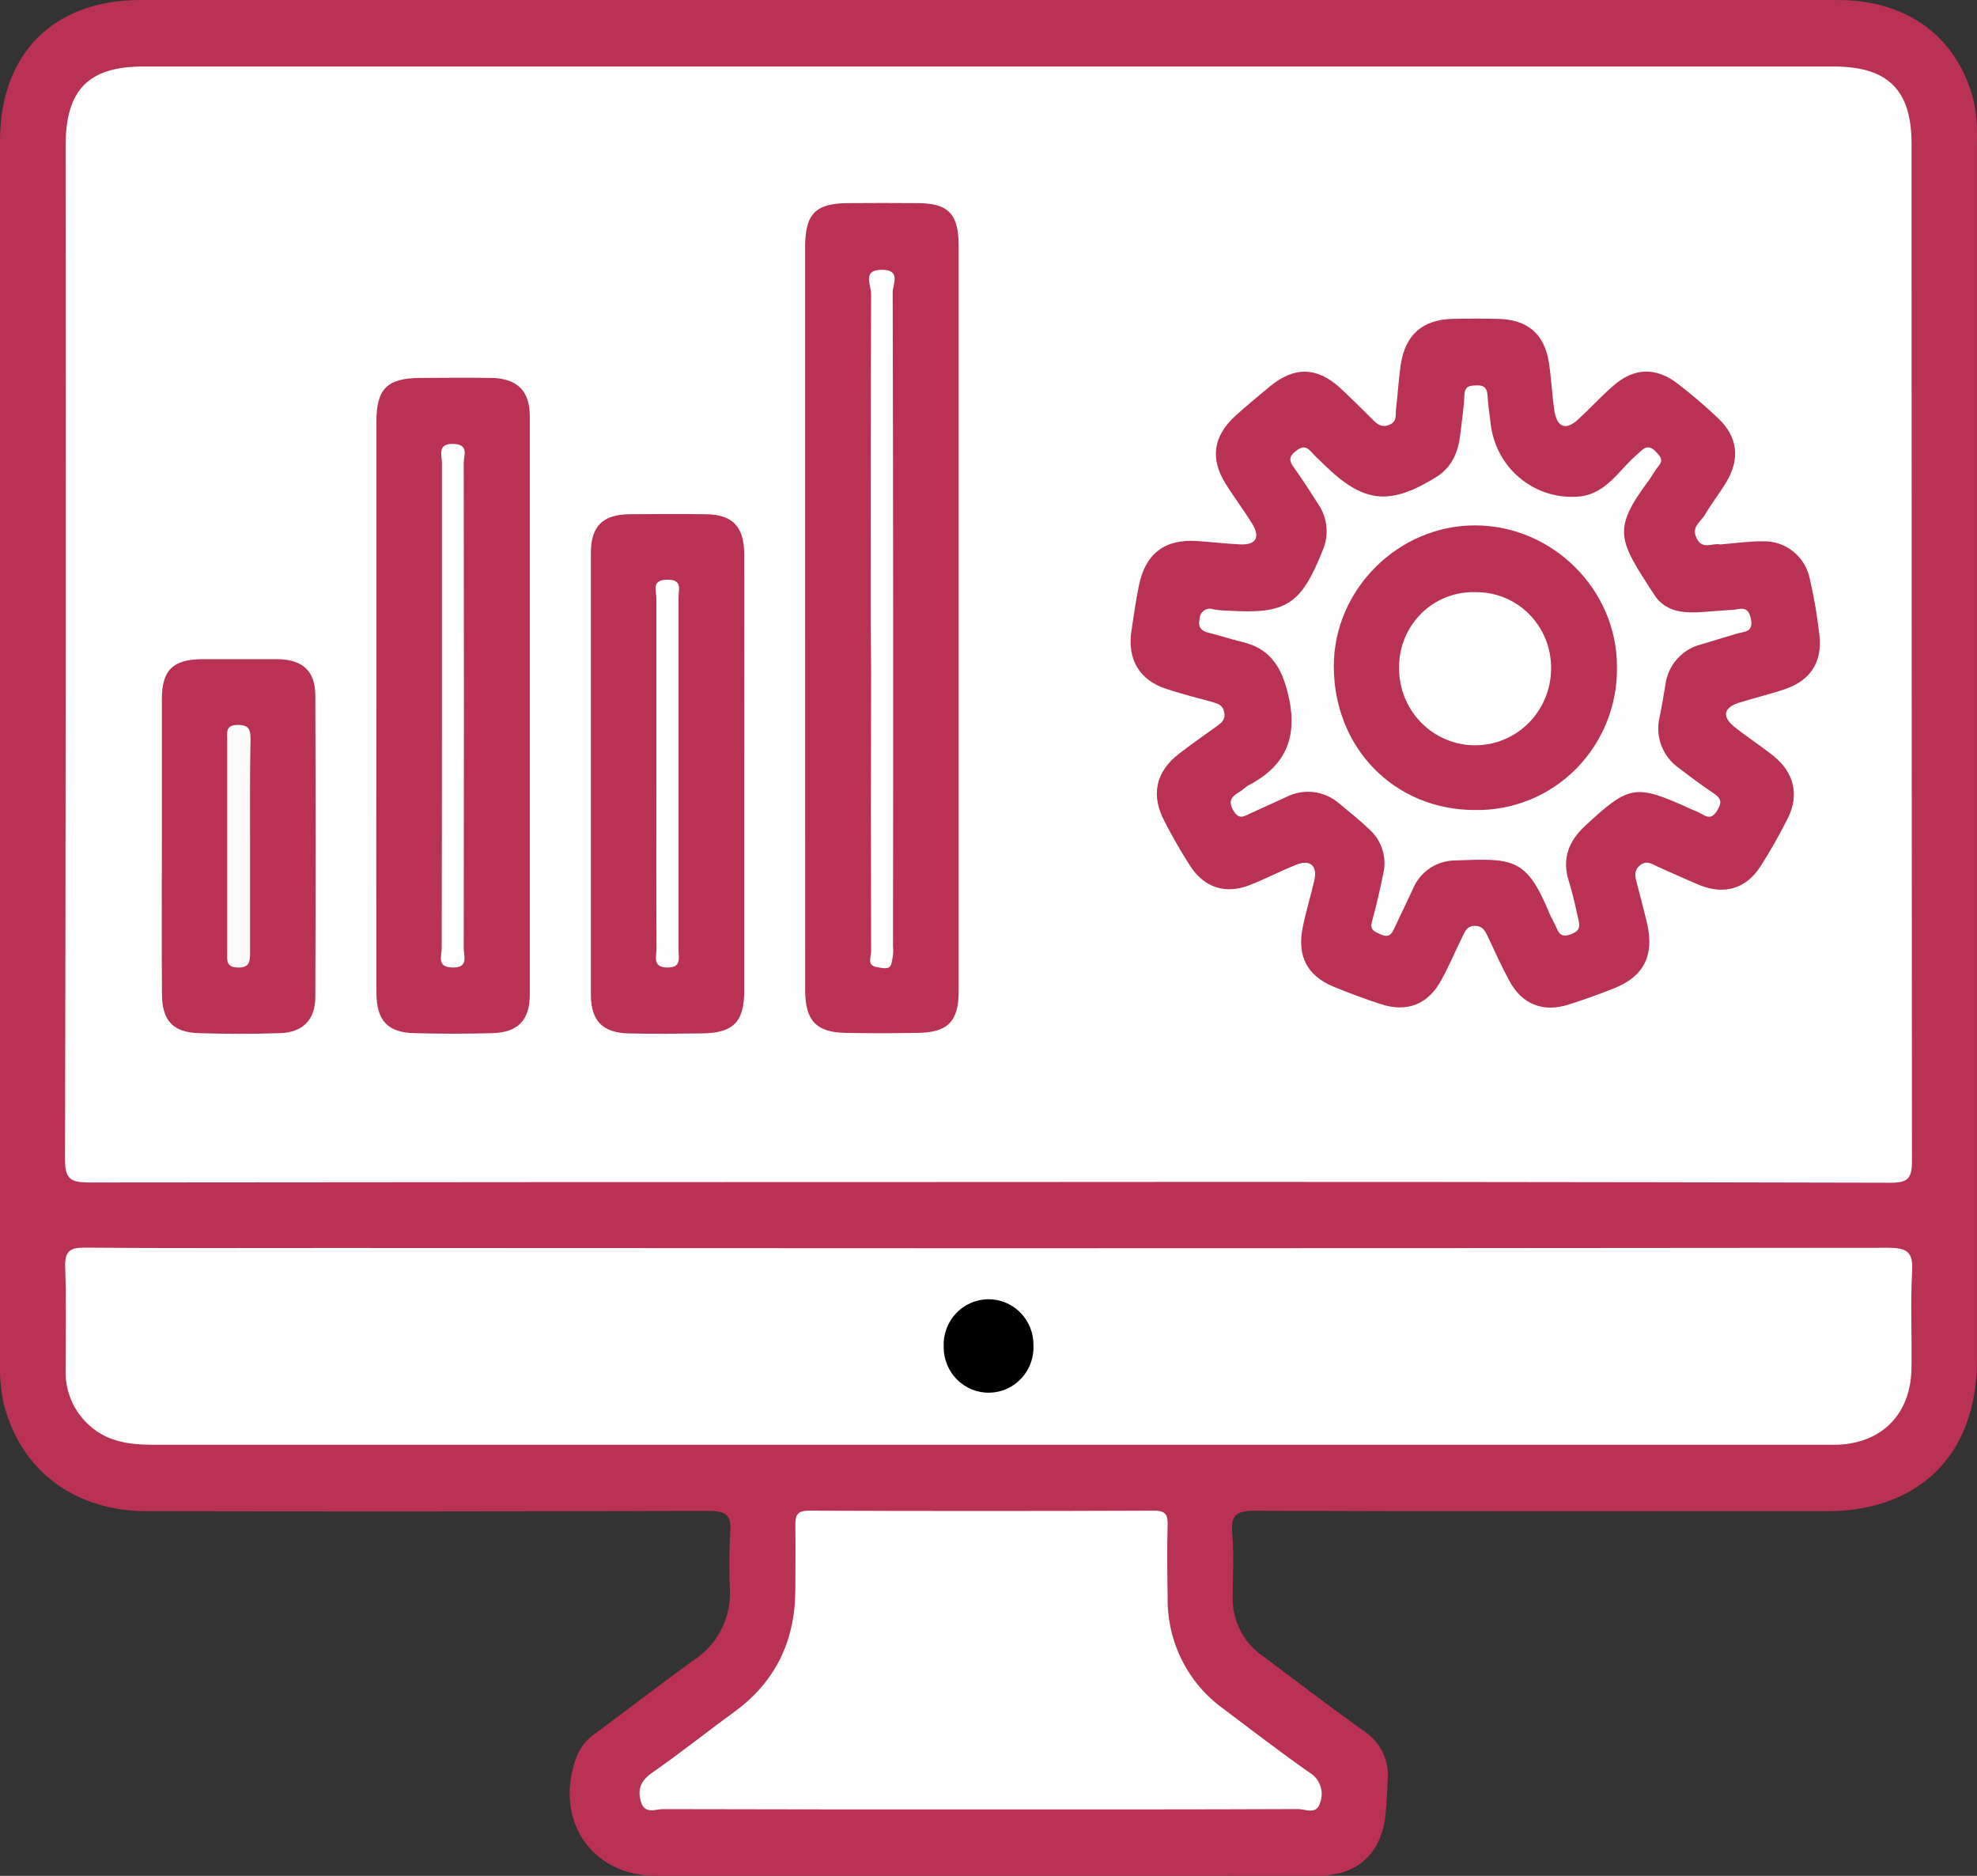
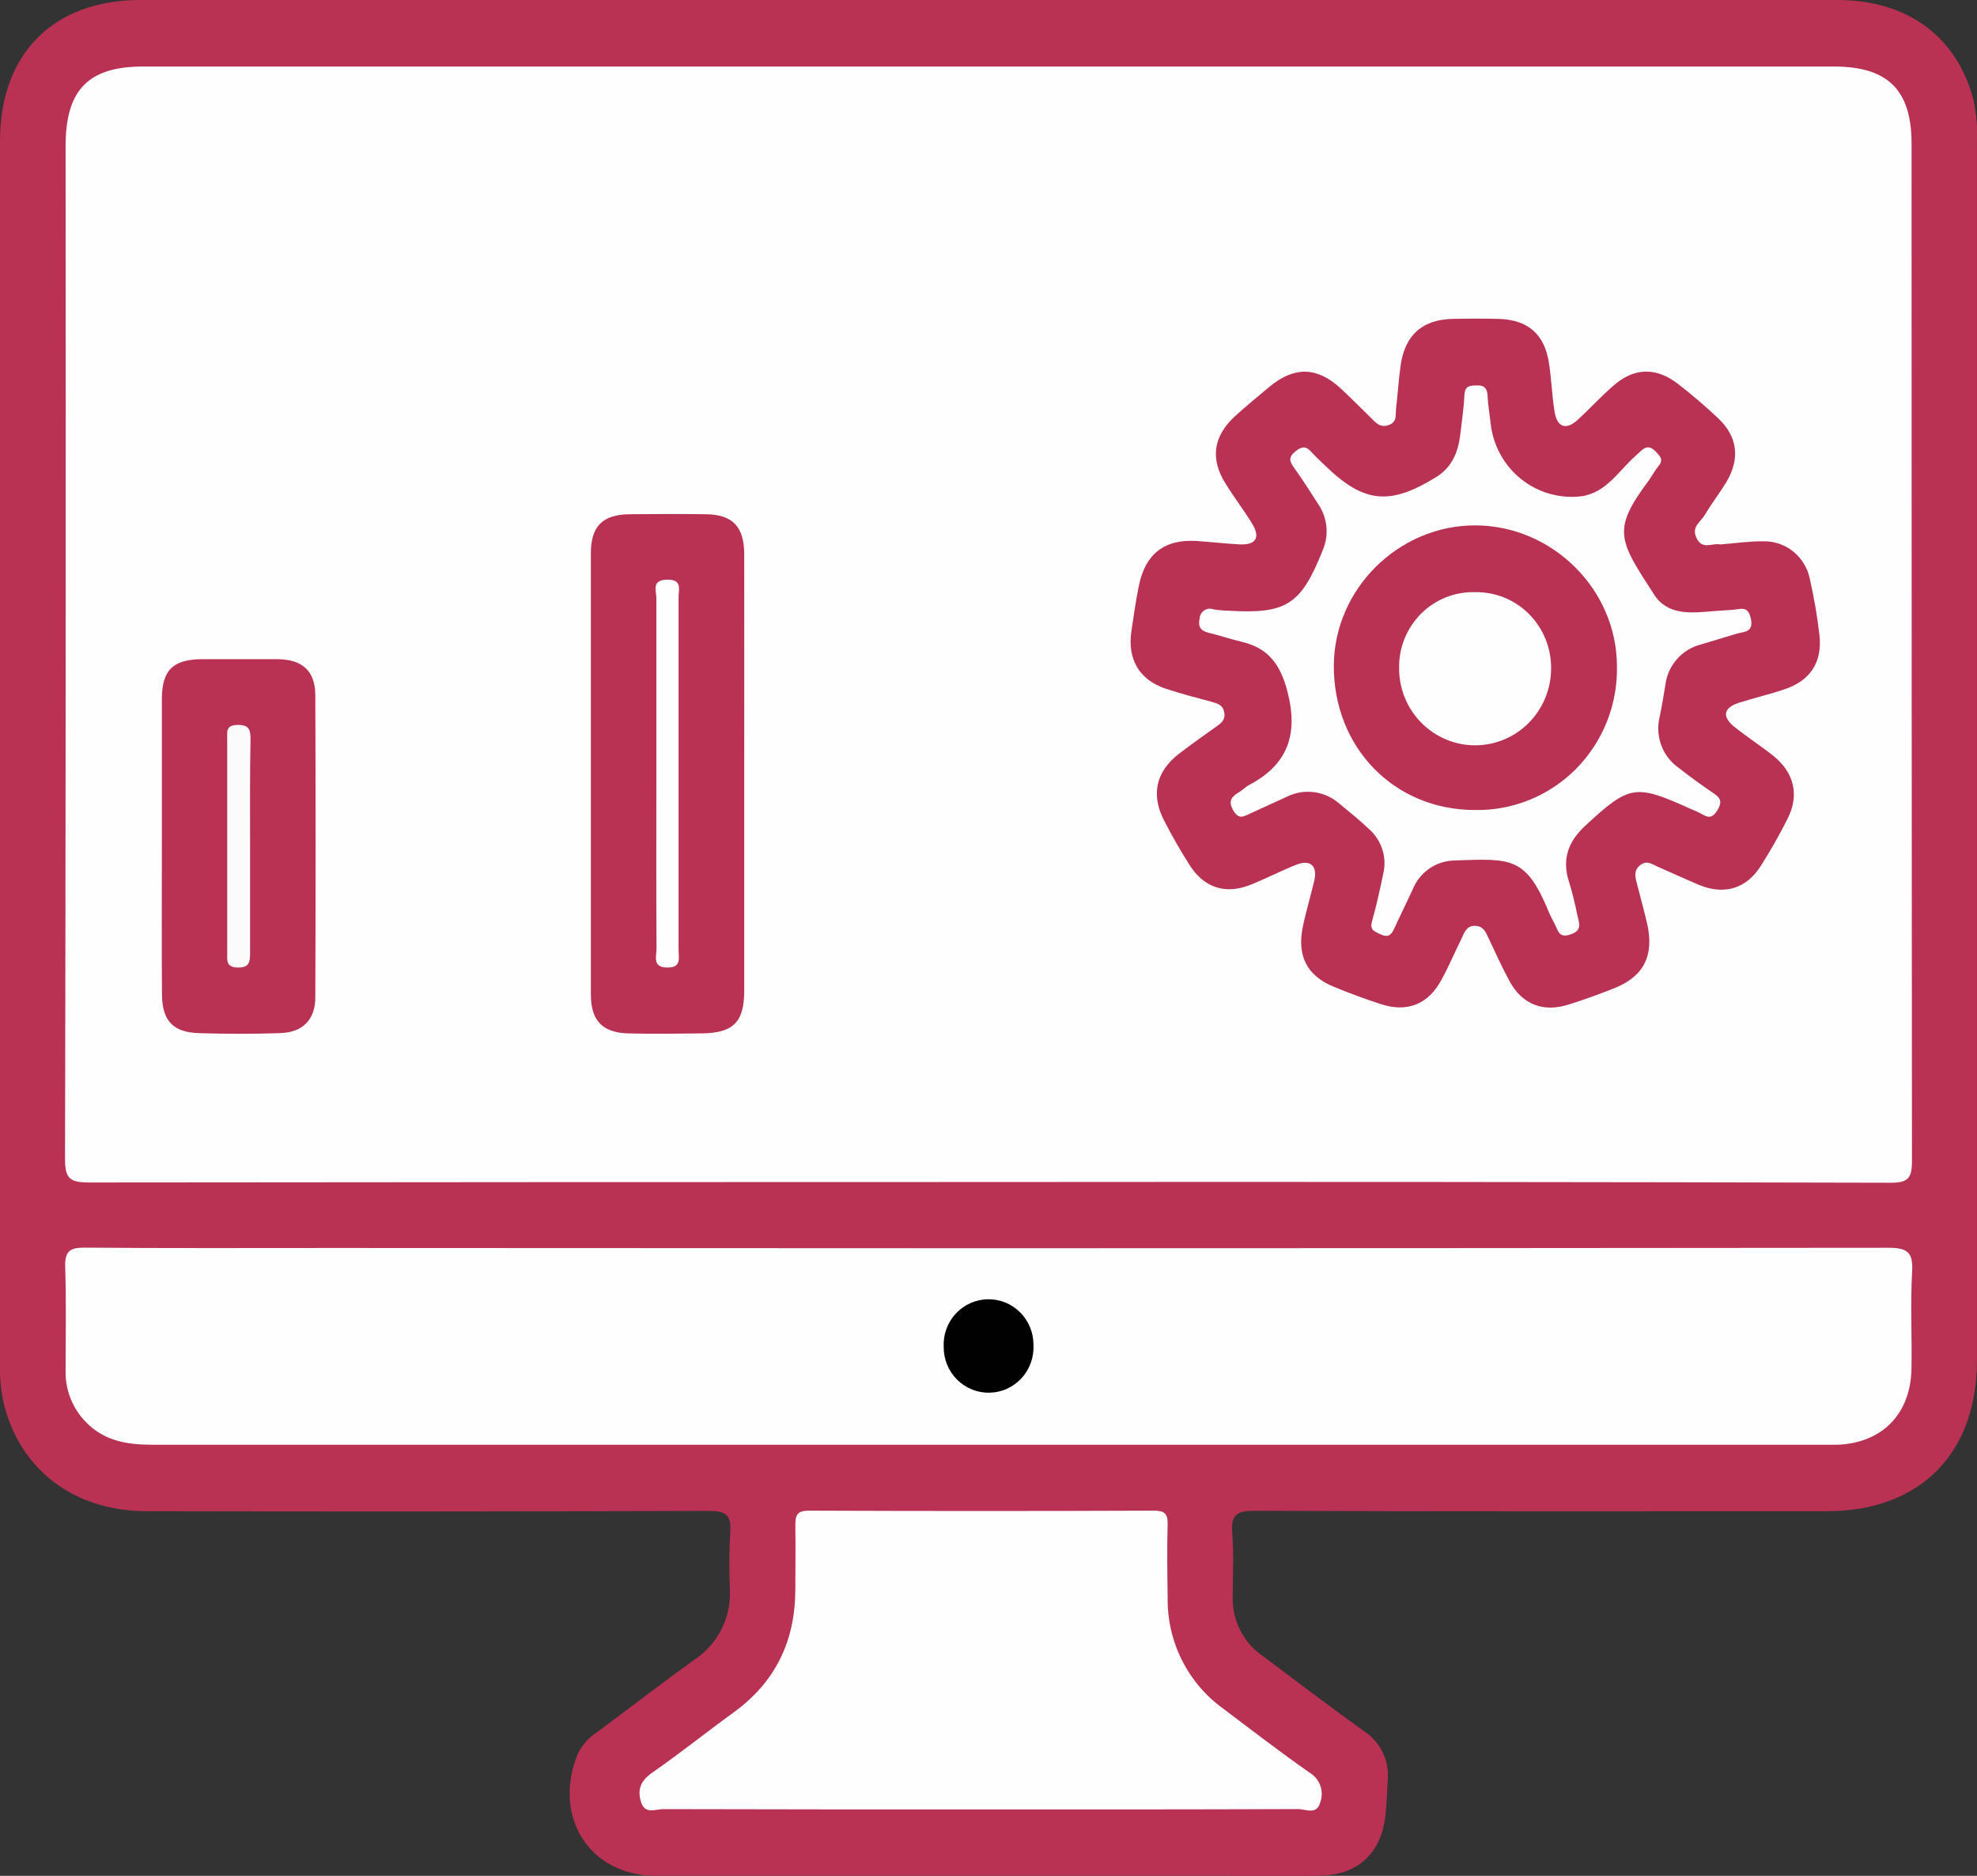
<svg xmlns="http://www.w3.org/2000/svg" width="39" height="37" viewBox="0 0 39 37" fill="none">
  <rect x="0" y="0" width="39" height="37" fill="#333333" stroke="none" />
  <g clip-path="url(#clip0_296_44150)">
    <path d="M19.49 0C25.077 0 30.663 0 36.249 0C37.634 0 38.615 0.733 38.933 1.982C38.989 2.251 39.012 2.527 38.999 2.803C38.999 10.812 38.999 18.823 38.999 26.835C38.999 28.676 37.872 29.807 36.038 29.808C32.275 29.808 28.513 29.815 24.75 29.8C24.392 29.8 24.277 29.88 24.308 30.247C24.344 30.663 24.317 31.087 24.317 31.508C24.313 31.733 24.365 31.957 24.467 32.158C24.569 32.359 24.719 32.531 24.904 32.659C25.572 33.16 26.236 33.666 26.916 34.152C27.072 34.255 27.198 34.4 27.279 34.57C27.36 34.741 27.393 34.93 27.375 35.118C27.363 35.35 27.355 35.583 27.329 35.815C27.25 36.536 26.799 36.976 26.078 36.993C25.447 37.013 24.814 36.999 24.183 36.999H12.939C11.646 36.999 10.905 35.862 11.384 34.625C11.466 34.439 11.6 34.282 11.769 34.173C12.418 33.692 13.055 33.199 13.709 32.729C13.932 32.58 14.112 32.375 14.233 32.135C14.354 31.894 14.411 31.626 14.399 31.357C14.381 30.979 14.384 30.602 14.405 30.225C14.436 29.868 14.302 29.802 13.975 29.802C10.284 29.814 6.593 29.816 2.902 29.808C1.461 29.808 0.398 28.995 0.072 27.679C0.014 27.408 -0.01 27.131 0 26.854C0 18.83 0 10.807 0 2.786C0 1.054 1.055 0 2.773 0C8.345 0 13.918 0 19.49 0Z" fill="#B93153" />
    <path d="M19.503 23.315C13.585 23.315 7.668 23.318 1.751 23.324C1.375 23.324 1.282 23.24 1.283 22.86C1.297 16.2 1.3 9.539 1.294 2.879C1.294 1.772 1.743 1.312 2.825 1.312H36.175C37.244 1.312 37.709 1.777 37.709 2.833C37.709 9.523 37.712 16.212 37.717 22.902C37.717 23.24 37.638 23.33 37.298 23.329C31.366 23.314 25.435 23.309 19.503 23.315Z" fill="#FEFEFE" />
    <path d="M19.502 24.621C25.417 24.621 31.332 24.618 37.246 24.612C37.622 24.612 37.743 24.693 37.72 25.085C37.683 25.722 37.72 26.363 37.707 27C37.691 27.887 37.133 28.459 36.254 28.497C36.167 28.497 36.081 28.497 35.995 28.497C24.998 28.497 14.002 28.497 3.005 28.497C2.515 28.497 2.06 28.425 1.701 28.056C1.568 27.923 1.464 27.764 1.394 27.589C1.324 27.414 1.29 27.226 1.294 27.037C1.294 26.355 1.309 25.673 1.286 24.992C1.276 24.681 1.377 24.607 1.672 24.609C3.309 24.623 4.946 24.616 6.582 24.616L19.502 24.621Z" fill="#FEFEFE" />
    <path d="M19.324 35.69C17.242 35.69 15.161 35.69 13.079 35.684C12.931 35.684 12.72 35.794 12.644 35.54C12.568 35.286 12.644 35.12 12.873 34.96C13.417 34.582 13.934 34.167 14.47 33.778C15.29 33.185 15.685 32.378 15.689 31.365C15.689 30.945 15.697 30.524 15.689 30.103C15.689 29.898 15.711 29.796 15.959 29.797C18.227 29.806 20.495 29.806 22.764 29.797C22.967 29.797 23.039 29.853 23.034 30.066C23.02 30.544 23.027 31.023 23.034 31.502C23.026 31.932 23.122 32.357 23.313 32.74C23.505 33.124 23.786 33.455 24.132 33.703C24.695 34.129 25.255 34.559 25.832 34.963C25.93 35.021 26.006 35.112 26.045 35.22C26.083 35.328 26.083 35.447 26.043 35.555C25.974 35.805 25.754 35.683 25.608 35.683C23.515 35.692 21.42 35.69 19.324 35.69Z" fill="#FEFEFE" />
    <path d="M33.934 10.739C34.228 10.716 34.499 10.675 34.771 10.677C34.989 10.669 35.202 10.74 35.373 10.877C35.543 11.013 35.66 11.206 35.703 11.422C35.787 11.789 35.85 12.161 35.893 12.535C35.949 13.066 35.708 13.428 35.203 13.596C34.905 13.697 34.597 13.767 34.297 13.864C33.997 13.962 33.965 14.139 34.22 14.342C34.475 14.545 34.734 14.711 34.982 14.908C35.393 15.238 35.499 15.683 35.265 16.145C35.103 16.468 34.925 16.782 34.731 17.086C34.448 17.527 34.021 17.656 33.531 17.46C33.252 17.344 32.981 17.217 32.705 17.097C32.59 17.047 32.489 16.957 32.351 17.069C32.213 17.18 32.264 17.323 32.3 17.462C32.365 17.714 32.434 17.965 32.493 18.219C32.636 18.85 32.426 19.264 31.835 19.496C31.542 19.613 31.245 19.719 30.945 19.814C30.445 19.974 30.026 19.814 29.777 19.35C29.625 19.073 29.496 18.781 29.36 18.494C29.304 18.378 29.26 18.262 29.091 18.262C28.922 18.262 28.887 18.4 28.832 18.512C28.697 18.784 28.58 19.064 28.436 19.325C28.177 19.809 27.761 19.976 27.24 19.806C26.928 19.704 26.617 19.59 26.313 19.464C25.783 19.246 25.583 18.86 25.7 18.284C25.764 17.973 25.858 17.668 25.93 17.355C25.99 17.073 25.842 16.948 25.572 17.056C25.265 17.178 24.972 17.332 24.665 17.453C24.177 17.648 23.754 17.512 23.471 17.069C23.293 16.79 23.126 16.499 22.975 16.206C22.697 15.685 22.797 15.222 23.261 14.865C23.5 14.681 23.748 14.507 23.994 14.331C24.09 14.263 24.177 14.202 24.151 14.055C24.126 13.908 24.027 13.879 23.912 13.846C23.608 13.764 23.302 13.685 23.002 13.586C22.476 13.413 22.234 13.005 22.32 12.441C22.366 12.14 22.407 11.839 22.469 11.541C22.599 10.918 22.978 10.631 23.607 10.671C23.894 10.689 24.181 10.726 24.466 10.738C24.781 10.751 24.864 10.596 24.702 10.331C24.54 10.065 24.342 9.807 24.174 9.536C23.871 9.048 23.934 8.608 24.358 8.214C24.581 8.01 24.818 7.817 25.048 7.624C25.532 7.226 25.979 7.234 26.437 7.652C26.639 7.838 26.831 8.034 27.028 8.226C27.129 8.324 27.215 8.446 27.392 8.385C27.569 8.323 27.525 8.18 27.54 8.059C27.575 7.771 27.59 7.478 27.632 7.194C27.721 6.604 28.062 6.304 28.654 6.29C28.955 6.283 29.256 6.283 29.559 6.29C30.134 6.304 30.468 6.586 30.556 7.159C30.605 7.473 30.615 7.795 30.665 8.11C30.714 8.424 30.886 8.497 31.124 8.28C31.362 8.063 31.572 7.83 31.814 7.619C32.226 7.25 32.663 7.233 33.102 7.573C33.376 7.784 33.639 8.009 33.891 8.247C34.278 8.612 34.331 9.044 34.058 9.504C33.924 9.727 33.762 9.932 33.631 10.156C33.551 10.293 33.361 10.389 33.465 10.607C33.577 10.859 33.784 10.702 33.934 10.739Z" fill="#B93153" />
-     <path d="M15.883 12.191C15.883 9.755 15.883 7.317 15.883 4.877C15.883 4.221 16.084 4.012 16.719 4.007C17.179 4.003 17.639 4.003 18.098 4.007C18.711 4.007 18.911 4.22 18.911 4.853C18.911 9.074 18.911 13.295 18.911 17.515C18.911 18.197 18.911 18.878 18.911 19.561C18.911 20.149 18.692 20.367 18.101 20.373C17.627 20.381 17.154 20.382 16.679 20.373C16.105 20.363 15.885 20.132 15.884 19.54C15.883 17.095 15.883 14.645 15.883 12.191Z" fill="#B93153" />
-     <path d="M7.426 13.882C7.426 12.025 7.426 10.167 7.426 8.31C7.426 7.669 7.637 7.46 8.283 7.455C8.757 7.455 9.231 7.446 9.705 7.455C10.206 7.468 10.45 7.711 10.451 8.208C10.451 12.01 10.451 15.812 10.451 19.614C10.451 20.12 10.221 20.363 9.717 20.378C9.212 20.393 8.683 20.392 8.167 20.378C7.651 20.364 7.427 20.133 7.426 19.583C7.423 17.684 7.423 15.784 7.426 13.882Z" fill="#B93153" />
    <path d="M14.681 15.277C14.681 16.698 14.681 18.12 14.681 19.543C14.681 20.158 14.466 20.375 13.851 20.383C13.363 20.389 12.874 20.396 12.387 20.383C11.883 20.367 11.657 20.13 11.656 19.62C11.656 16.718 11.656 13.816 11.656 10.913C11.656 10.38 11.886 10.15 12.419 10.143C12.922 10.138 13.425 10.136 13.927 10.143C14.45 10.15 14.678 10.386 14.681 10.925C14.683 12.376 14.681 13.826 14.681 15.277Z" fill="#B93153" />
    <path d="M3.193 16.66C3.193 15.704 3.193 14.746 3.193 13.789C3.193 13.221 3.412 13.008 3.974 13.002C4.476 13.002 4.98 13.002 5.482 13.002C5.966 13.009 6.217 13.234 6.22 13.709C6.228 15.697 6.228 17.684 6.22 19.671C6.22 20.115 5.969 20.367 5.518 20.378C4.987 20.396 4.455 20.395 3.924 20.378C3.416 20.364 3.199 20.133 3.195 19.616C3.188 18.633 3.193 17.647 3.193 16.66Z" fill="#B93153" />
    <path d="M20.387 26.531C20.393 26.65 20.375 26.77 20.334 26.883C20.294 26.995 20.231 27.098 20.15 27.186C20.069 27.273 19.972 27.344 19.864 27.393C19.756 27.442 19.639 27.468 19.52 27.47C19.401 27.473 19.284 27.451 19.174 27.407C19.064 27.362 18.963 27.296 18.879 27.212C18.795 27.128 18.728 27.027 18.683 26.916C18.638 26.805 18.615 26.687 18.616 26.567C18.61 26.447 18.628 26.328 18.669 26.215C18.71 26.102 18.772 25.999 18.853 25.912C18.934 25.824 19.031 25.754 19.14 25.705C19.248 25.656 19.365 25.63 19.483 25.627C19.602 25.625 19.72 25.646 19.83 25.691C19.94 25.735 20.04 25.802 20.124 25.886C20.209 25.97 20.275 26.071 20.32 26.181C20.366 26.292 20.388 26.411 20.387 26.531Z" fill="#010101" />
    <path d="M33.793 12.055L34.181 12.028C34.327 12.019 34.479 11.936 34.537 12.192C34.602 12.484 34.4 12.454 34.25 12.502C34.02 12.574 33.782 12.64 33.55 12.713C33.367 12.76 33.203 12.861 33.079 13.004C32.954 13.146 32.875 13.323 32.852 13.512C32.818 13.726 32.781 13.941 32.737 14.153C32.694 14.338 32.707 14.532 32.775 14.709C32.843 14.886 32.962 15.039 33.117 15.147C33.346 15.326 33.579 15.495 33.815 15.655C33.951 15.746 33.969 15.828 33.885 15.971C33.801 16.114 33.723 16.15 33.582 16.062C33.508 16.022 33.431 15.986 33.352 15.956C32.258 15.459 32.146 15.479 31.268 16.291C30.941 16.595 30.808 16.943 30.949 17.384C31.018 17.605 31.07 17.831 31.118 18.057C31.149 18.205 31.223 18.352 30.98 18.432C30.759 18.507 30.74 18.366 30.678 18.243C30.64 18.165 30.597 18.09 30.563 18.011C30.104 16.894 29.828 16.932 28.673 16.973C28.499 16.98 28.331 17.037 28.188 17.138C28.045 17.239 27.934 17.379 27.869 17.542C27.745 17.802 27.621 18.063 27.499 18.324C27.445 18.441 27.384 18.498 27.24 18.432C27.096 18.366 27.017 18.341 27.069 18.16C27.156 17.854 27.223 17.542 27.288 17.231C27.325 17.074 27.319 16.911 27.27 16.758C27.222 16.605 27.134 16.468 27.015 16.361C26.828 16.182 26.625 16.019 26.424 15.854C26.283 15.729 26.108 15.649 25.921 15.625C25.735 15.601 25.545 15.634 25.378 15.719C25.141 15.825 24.909 15.936 24.673 16.041C24.548 16.095 24.443 16.185 24.328 15.984C24.213 15.783 24.313 15.703 24.457 15.616C24.519 15.578 24.572 15.521 24.632 15.488C25.398 15.089 25.618 14.493 25.398 13.645C25.263 13.117 25.027 12.787 24.506 12.662C24.284 12.61 24.066 12.536 23.843 12.481C23.689 12.444 23.629 12.365 23.664 12.204C23.665 12.171 23.674 12.139 23.69 12.111C23.706 12.082 23.728 12.058 23.755 12.04C23.782 12.022 23.813 12.011 23.845 12.007C23.877 12.004 23.91 12.008 23.94 12.02C24.039 12.036 24.139 12.044 24.24 12.046C25.372 12.114 25.664 11.93 26.09 10.861C26.154 10.714 26.181 10.554 26.166 10.394C26.152 10.235 26.098 10.082 26.008 9.949C25.852 9.707 25.698 9.462 25.529 9.228C25.436 9.101 25.414 9.018 25.552 8.905C25.69 8.793 25.77 8.8 25.877 8.923C25.953 9.009 26.041 9.085 26.123 9.167C26.899 9.927 27.413 9.979 28.333 9.409C28.642 9.217 28.765 8.919 28.806 8.575C28.836 8.315 28.876 8.056 28.888 7.796C28.896 7.602 29.003 7.605 29.142 7.602C29.281 7.598 29.338 7.661 29.345 7.806C29.353 7.993 29.388 8.18 29.407 8.368C29.433 8.58 29.499 8.786 29.603 8.972C29.707 9.159 29.846 9.323 30.013 9.454C30.18 9.586 30.37 9.684 30.575 9.741C30.779 9.798 30.992 9.814 31.202 9.788C31.703 9.712 31.942 9.268 32.283 8.975C32.405 8.869 32.494 8.731 32.665 8.91C32.756 9.005 32.82 9.071 32.715 9.196C32.642 9.283 32.59 9.39 32.521 9.482C31.799 10.454 31.926 10.643 32.627 11.722C32.892 12.141 33.357 12.094 33.793 12.055Z" fill="#FEFEFE" />
    <path d="M17.175 12.229C17.175 10.081 17.175 7.933 17.184 5.787C17.184 5.625 17 5.313 17.406 5.322C17.779 5.322 17.61 5.615 17.61 5.767C17.62 10.063 17.622 14.358 17.616 18.654C17.628 18.782 17.614 18.911 17.575 19.034C17.53 19.136 17.391 19.089 17.299 19.076C17.096 19.047 17.184 18.874 17.184 18.764C17.178 16.907 17.178 15.049 17.184 13.191L17.175 12.229Z" fill="#FEFEFE" />
    <path d="M8.718 13.882C8.718 12.301 8.718 10.721 8.718 9.139C8.718 8.978 8.618 8.745 8.948 8.756C9.259 8.767 9.147 8.988 9.148 9.128C9.153 12.318 9.153 15.508 9.148 18.699C9.148 18.858 9.252 19.096 8.918 19.084C8.61 19.073 8.715 18.852 8.713 18.71C8.716 17.101 8.718 15.491 8.718 13.882Z" fill="#FEFEFE" />
    <path d="M12.948 15.279C12.948 14.118 12.948 12.957 12.948 11.796C12.948 11.652 12.845 11.441 13.156 11.434C13.466 11.427 13.386 11.62 13.386 11.782C13.386 14.104 13.386 16.422 13.386 18.736C13.386 18.898 13.449 19.091 13.156 19.084C12.863 19.078 12.952 18.858 12.951 18.714C12.944 17.568 12.948 16.424 12.948 15.279Z" fill="#FEFEFE" />
    <path d="M4.933 16.665C4.933 17.373 4.933 18.081 4.933 18.79C4.933 18.971 4.922 19.09 4.688 19.084C4.454 19.079 4.482 18.936 4.482 18.793V14.586C4.482 14.445 4.448 14.302 4.682 14.299C4.917 14.295 4.942 14.395 4.942 14.583C4.928 15.276 4.933 15.971 4.933 16.665Z" fill="#FBFBFB" />
    <path d="M29.096 15.977C27.505 15.977 26.307 14.748 26.312 13.13C26.318 11.621 27.587 10.359 29.106 10.363C30.625 10.368 31.895 11.628 31.897 13.139C31.905 13.513 31.838 13.885 31.7 14.233C31.562 14.58 31.356 14.896 31.095 15.161C30.833 15.426 30.521 15.635 30.178 15.775C29.834 15.915 29.466 15.984 29.096 15.977Z" fill="#B93153" />
    <path d="M29.104 11.68C29.301 11.678 29.497 11.714 29.679 11.789C29.862 11.864 30.028 11.975 30.167 12.116C30.306 12.257 30.416 12.424 30.49 12.609C30.564 12.793 30.601 12.991 30.598 13.19C30.597 13.591 30.438 13.976 30.156 14.26C29.875 14.543 29.493 14.702 29.095 14.701C28.698 14.7 28.317 14.539 28.037 14.255C27.756 13.97 27.599 13.584 27.6 13.183C27.596 12.983 27.632 12.784 27.707 12.599C27.781 12.414 27.892 12.246 28.033 12.105C28.173 11.965 28.341 11.854 28.525 11.781C28.709 11.709 28.906 11.674 29.104 11.68Z" fill="#FEFEFE" />
  </g>
  <defs>
    <clipPath id="clip0_296_44150">
      <rect width="39" height="37" fill="white" />
    </clipPath>
  </defs>
</svg>